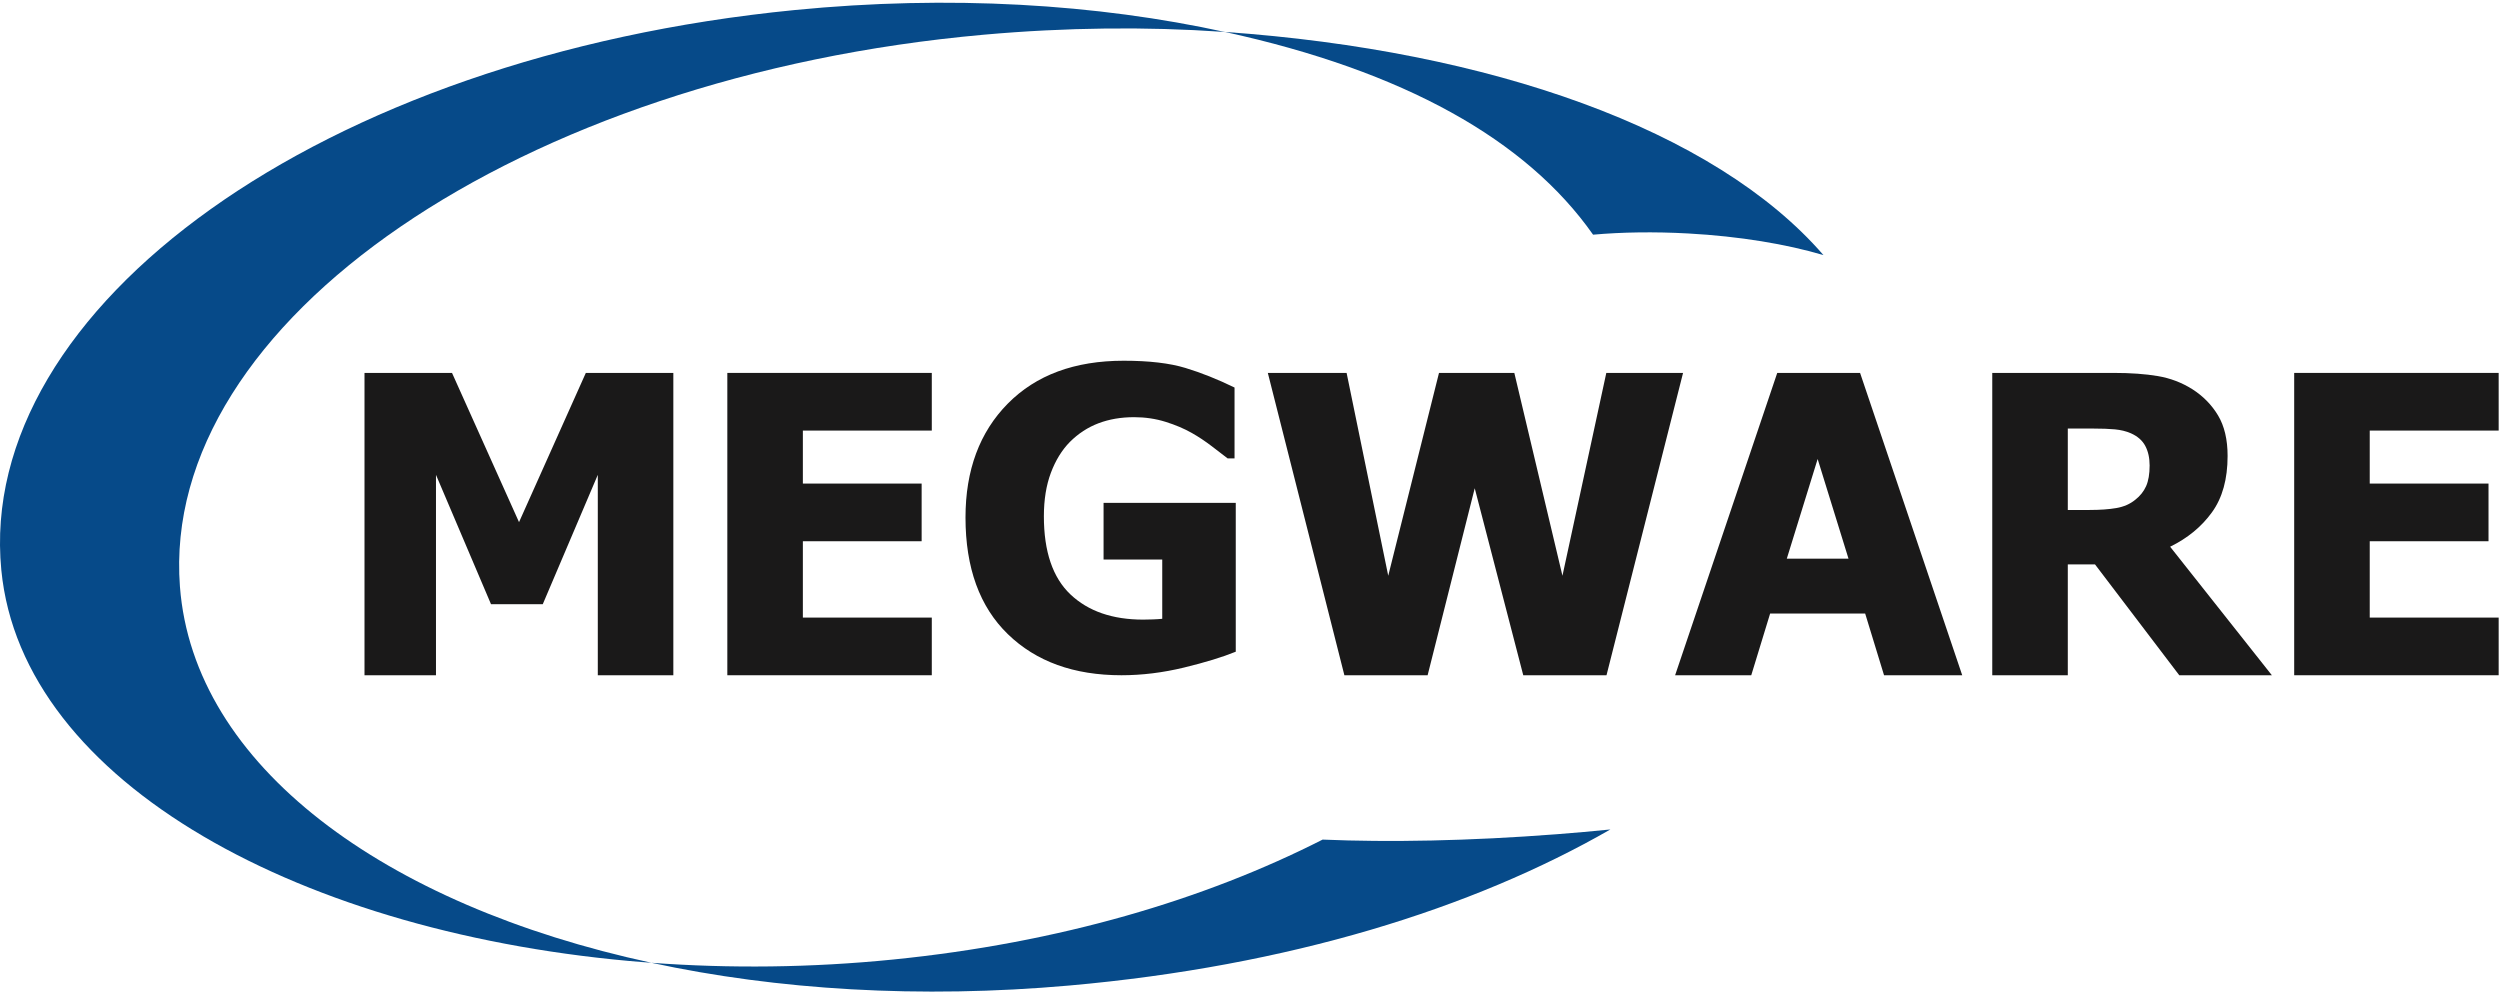
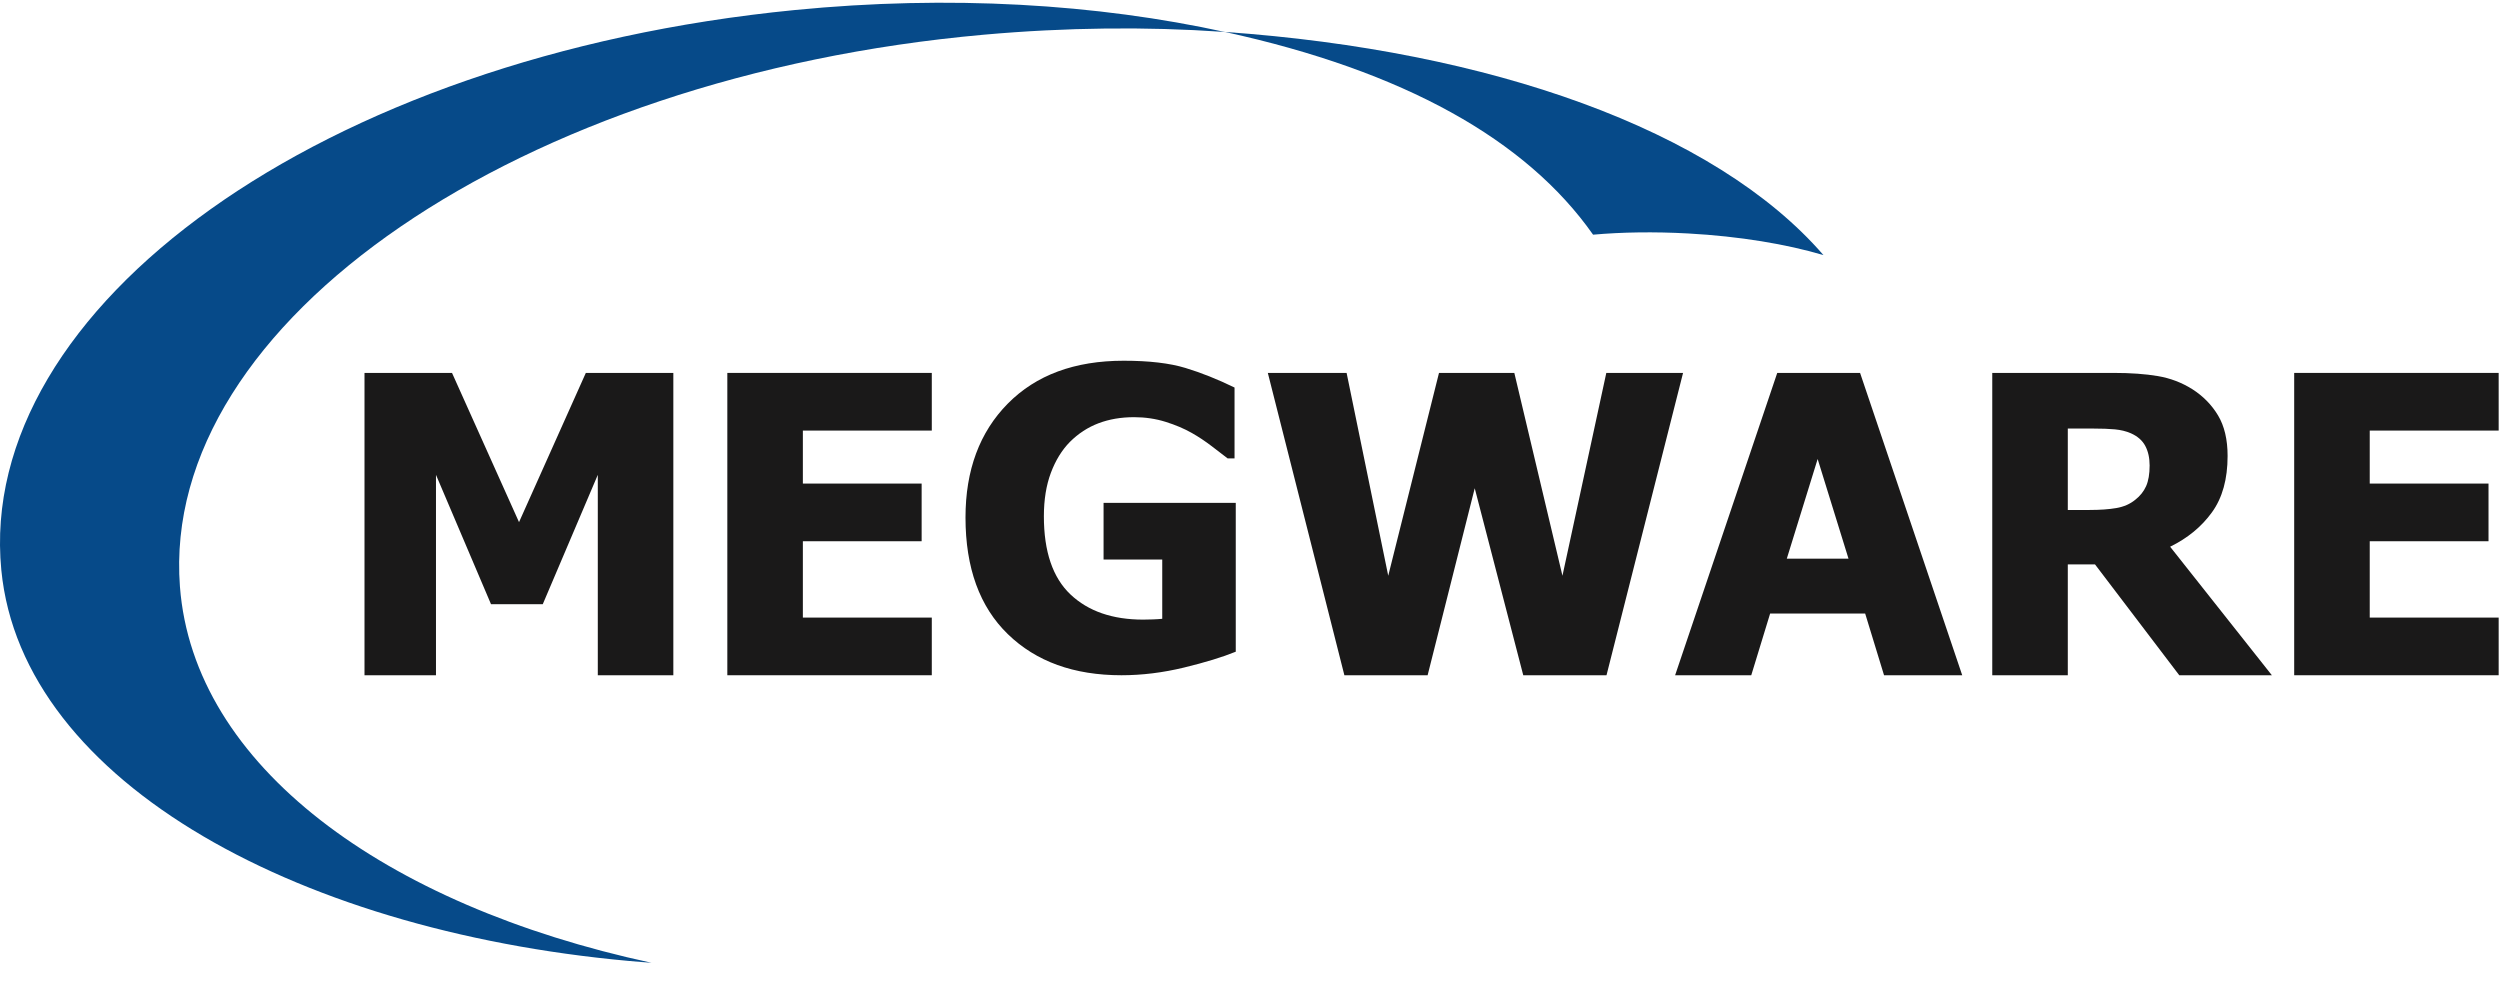
<svg xmlns="http://www.w3.org/2000/svg" width="595px" height="236px" viewBox="0 0 595 236" version="1.1">
  <title>Group</title>
  <desc>Created with Sketch.</desc>
  <g id="Page-1" stroke="none" stroke-width="1" fill="none" fill-rule="evenodd">
    <g id="MEGWARE-Logo">
      <g id="Group" transform="translate(-0.001, 0.649)">
        <polyline id="Fill-1" fill="#1A1919" points="160.255 160.06 142.278 160.06 142.278 112.363 129.182 143.146 116.859 143.146 103.764 112.363 103.764 160.06 86.753 160.06 86.753 88.105 107.581 88.105 123.529 123.623 139.428 88.105 160.255 88.105 160.255 160.06" />
        <polyline id="Fill-2" fill="#1A1919" points="173.105 160.06 173.105 88.105 221.768 88.105 221.768 101.829 191.082 101.829 191.082 114.441 219.351 114.441 219.351 128.166 191.082 128.166 191.082 146.336 221.768 146.336 221.768 160.06 173.105 160.06" />
        <path d="M294.112,154.455 C290.952,155.744 286.855,157 281.812,158.223 C276.768,159.447 271.801,160.06 266.903,160.06 C255.595,160.06 246.582,156.799 239.865,150.275 C233.148,143.75 229.79,134.496 229.79,122.512 C229.79,111.236 233.148,102.2 239.865,95.402 C246.582,88.604 255.772,85.205 267.434,85.205 C273.459,85.205 278.355,85.777 282.126,86.921 C285.894,88.064 289.792,89.619 293.821,91.584 L293.821,108.449 L292.179,108.449 C291.308,107.774 290.058,106.814 288.431,105.574 C286.804,104.334 285.218,103.278 283.673,102.409 C281.868,101.378 279.78,100.492 277.414,99.751 C275.047,99.01 272.541,98.64 269.899,98.64 C266.805,98.64 263.987,99.123 261.442,100.088 C258.897,101.056 256.626,102.538 254.629,104.535 C252.728,106.467 251.222,108.917 250.11,111.879 C248.998,114.845 248.444,118.292 248.444,122.223 C248.444,130.629 250.553,136.833 254.773,140.827 C258.994,144.822 264.761,146.82 272.075,146.82 C272.718,146.82 273.475,146.804 274.346,146.771 C275.215,146.74 275.971,146.69 276.615,146.626 L276.615,132.515 L262.65,132.515 L262.65,119.033 L294.112,119.033 L294.112,154.455" id="Fill-3" fill="#1A1919" />
        <polyline id="Fill-4" fill="#1A1919" points="400.569 88.105 382.349 160.06 362.536 160.06 350.987 115.553 339.776 160.06 319.964 160.06 301.743 88.105 320.493 88.105 330.401 136.38 342.483 88.105 360.411 88.105 371.864 136.38 382.302 88.105 400.569 88.105" />
        <path d="M439.948,132.321 L432.601,108.594 L425.257,132.321 L439.948,132.321 Z M398.679,160.06 L422.985,88.105 L442.7,88.105 L467.009,160.06 L448.403,160.06 L443.909,145.369 L421.294,145.369 L416.8,160.06 L398.679,160.06 L398.679,160.06 Z" id="Fill-5" fill="#1A1919" />
        <path d="M511.612,110.141 C511.612,108.336 511.267,106.782 510.575,105.477 C509.88,104.173 508.728,103.166 507.118,102.457 C505.991,101.974 504.733,101.668 503.349,101.539 C501.964,101.41 500.239,101.346 498.179,101.346 L492.138,101.346 L492.138,120.724 L497.31,120.724 C499.819,120.724 501.954,120.571 503.71,120.265 C505.466,119.958 506.956,119.306 508.181,118.307 C509.341,117.406 510.202,116.326 510.769,115.069 C511.329,113.813 511.612,112.169 511.612,110.141 Z M540.704,160.06 L518.667,160.06 L498.612,133.675 L492.138,133.675 L492.138,160.06 L474.159,160.06 L474.159,88.105 L503.106,88.105 C507.101,88.105 510.579,88.354 513.544,88.854 C516.509,89.352 519.247,90.392 521.761,91.97 C524.337,93.614 526.384,95.7 527.899,98.229 C529.411,100.759 530.169,103.972 530.169,107.869 C530.169,113.378 528.931,117.848 526.448,121.279 C523.968,124.71 520.649,127.44 516.493,129.47 L540.704,160.06 L540.704,160.06 Z" id="Fill-6" fill="#1A1919" />
        <polyline id="Fill-7" fill="#1A1919" points="546.019 160.06 546.019 88.105 594.683 88.105 594.683 101.829 563.997 101.829 563.997 114.441 592.267 114.441 592.267 128.166 563.997 128.166 563.997 146.336 594.683 146.336 594.683 160.06 546.019 160.06" />
        <path d="M291.725,7.004 C261.014,0.264 225.954,-1.876 189.104,1.744 C76.394,12.815 -5.736,72.565 0.314,135.014 C5.244,185.824 72.344,221.974 153.404,228.375 C137.458,225.889 137.408,225.873 153.324,228.354 C153.894,228.405 154.464,228.455 155.044,228.495 C91.364,214.754 46.044,181.514 42.824,138.944 C38.044,75.844 123.804,17.484 234.104,7.614 C253.807,5.857 272.871,5.675 290.949,6.92 C291.207,6.949 291.467,6.975 291.725,7.004" id="Fill-10" fill="#064A89" />
        <path d="M433.984,60.065 C425.214,57.464 414.024,55.584 401.774,54.915 C393.704,54.474 386.024,54.594 379.154,55.204 C363.254,32.565 334.064,16.244 291.534,6.954 C354.504,11.374 408.024,30.105 433.984,60.065" id="Fill-11" fill="#064A89" />
-         <path d="M370.414,197.904 C374.774,197.564 379.064,197.194 383.265,196.764 C350.464,215.615 306.765,229.264 254.504,233.905 C218.944,237.064 184.964,234.955 155.044,228.495 C173.704,229.875 193.094,229.674 212.614,227.714 C252.074,223.754 286.694,213.464 314.784,199.174 C330.564,199.854 349.765,199.494 370.414,197.904" id="Fill-12" fill="#064A89" />
      </g>
    </g>
  </g>
</svg>